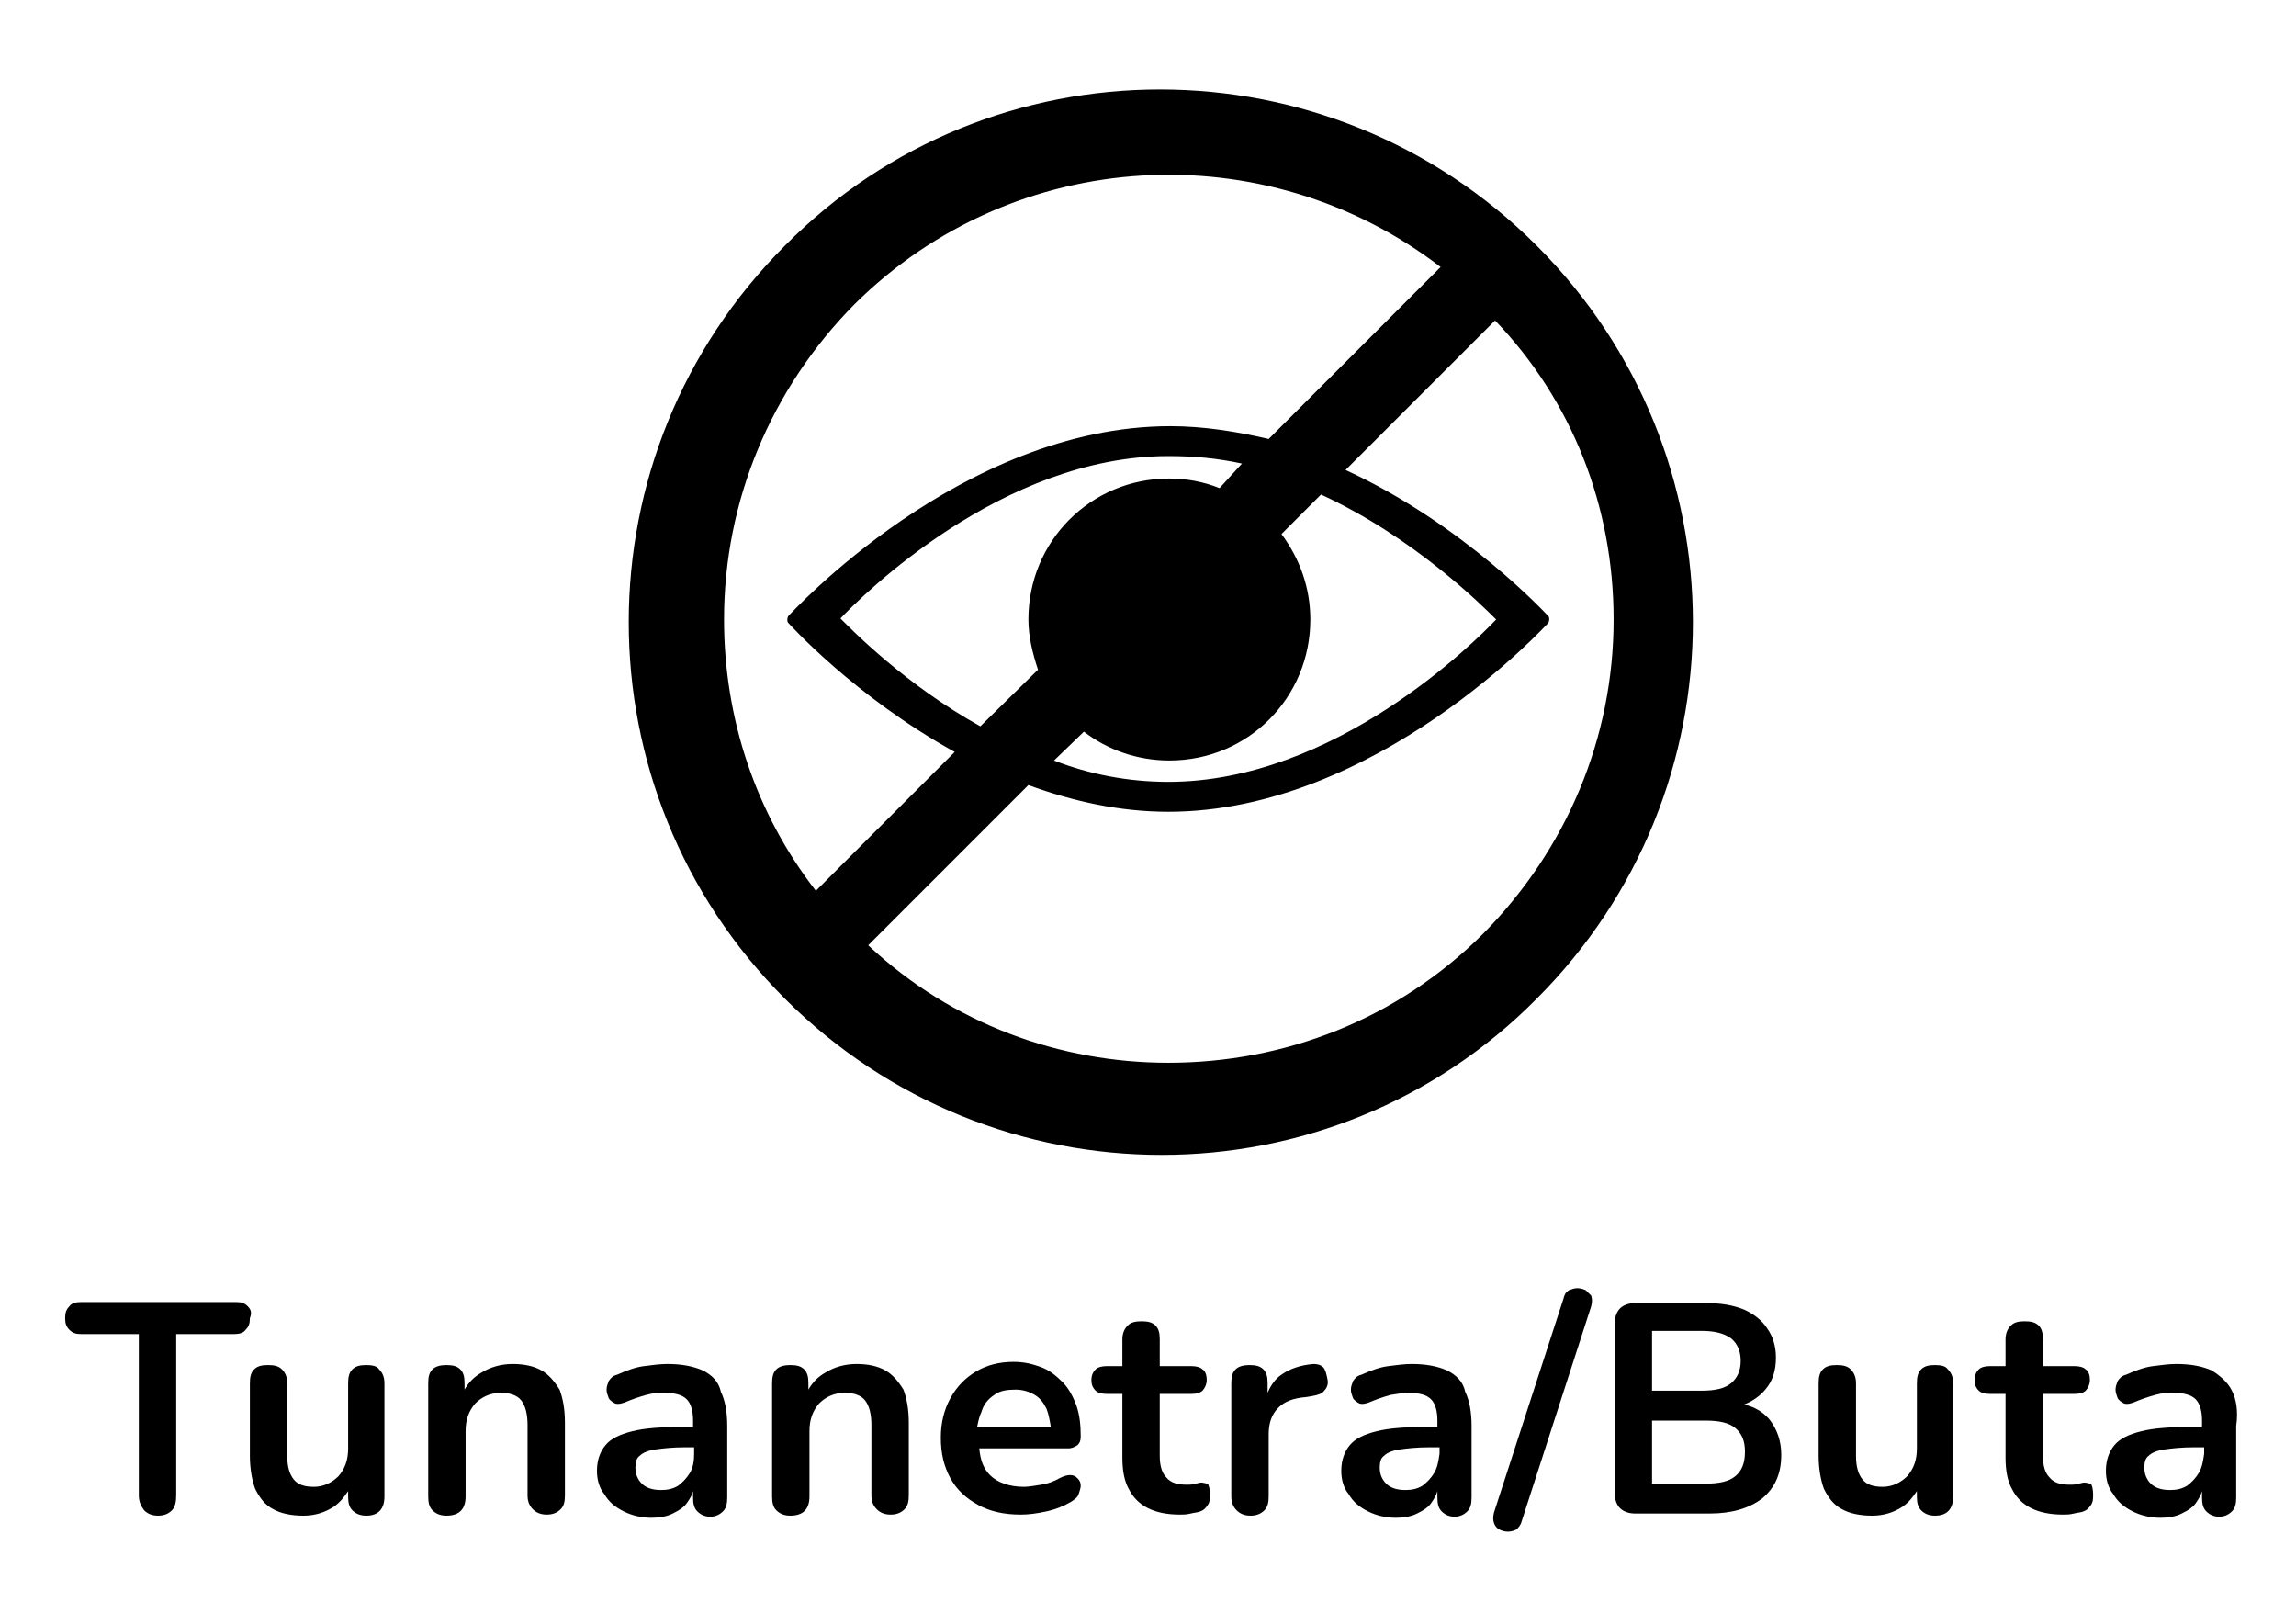
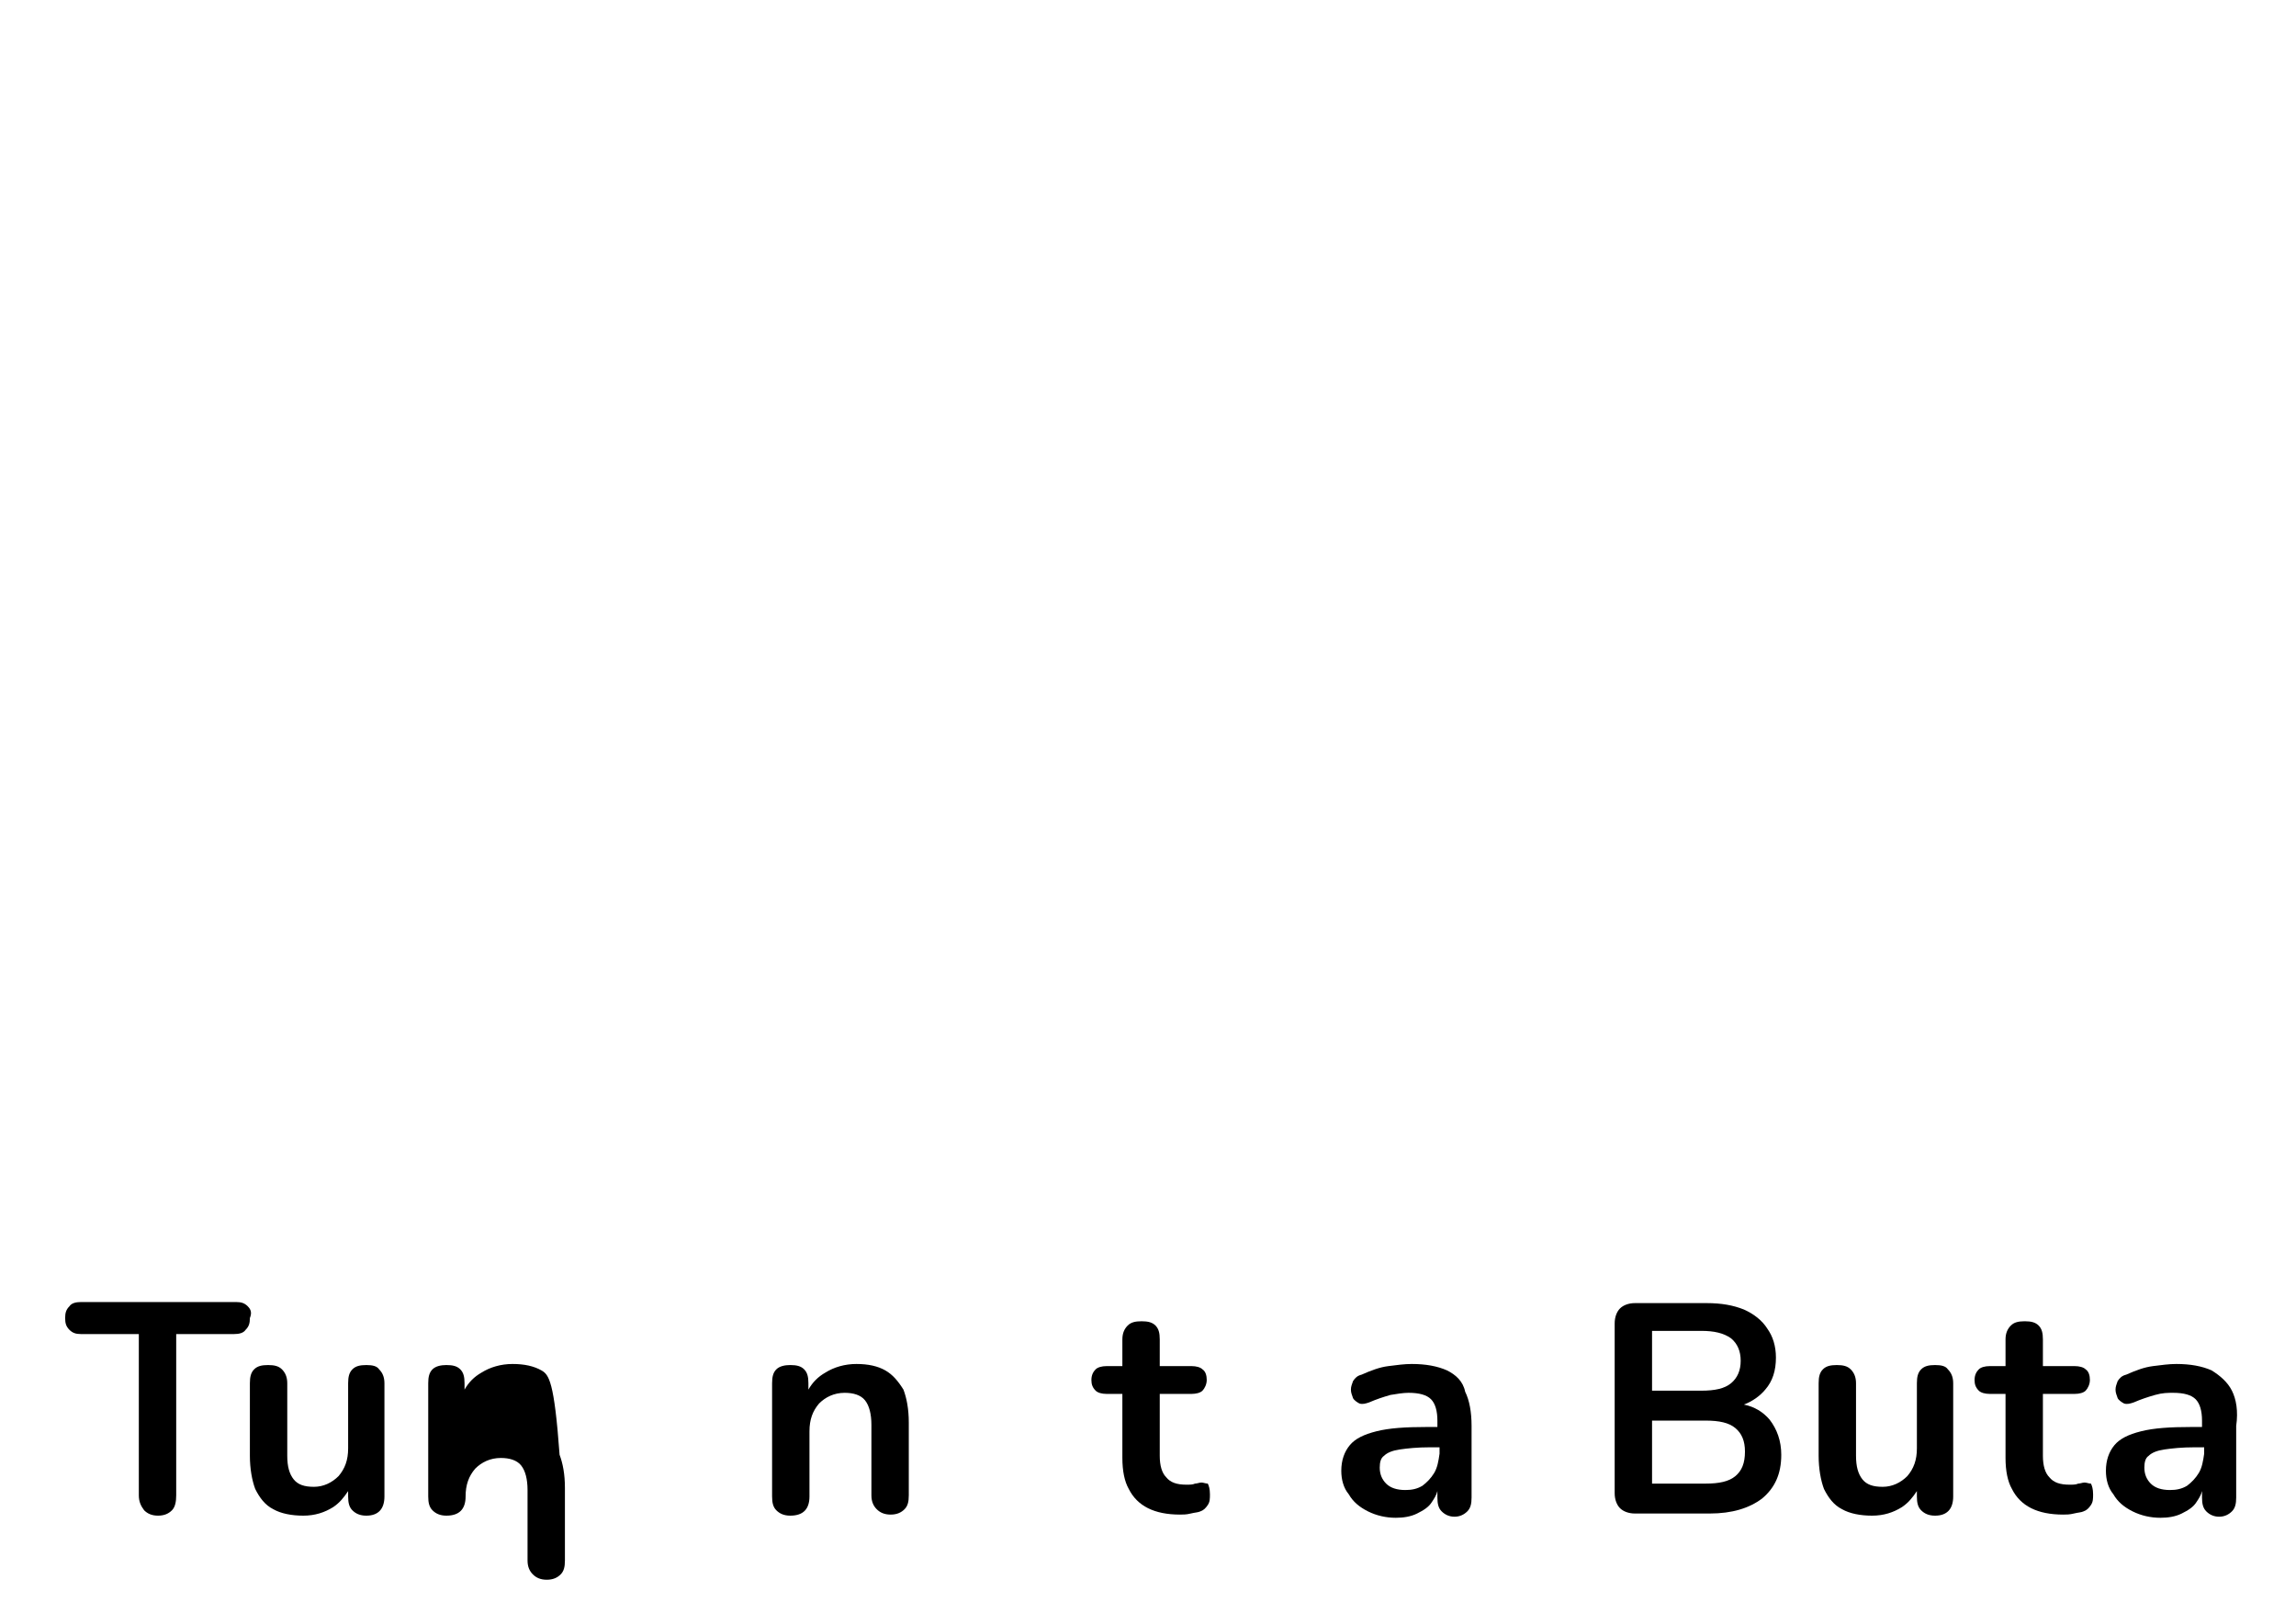
<svg xmlns="http://www.w3.org/2000/svg" version="1.1" id="Layer_2_1_" x="0px" y="0px" viewBox="0 0 215 150" style="enable-background:new 0 0 215 150;" xml:space="preserve">
  <g>
-     <path d="M143.9,93.5c19.5-19.5,19.5-51,0-70.5S92.8,3.5,73.5,23C54,42.5,54,74,73.5,93.5S124.6,113,143.9,93.5z M151.1,58   c0,11.1-4.4,21.5-12.2,29.4c-8.1,8.1-18.7,12.1-29.5,12.1c-10.1,0-20.2-3.6-28.1-11l15-15c4.1,1.5,8.5,2.5,13.1,2.5   c19.5,0,35.5-17.6,35.6-17.7c0.1-0.2,0.1-0.5,0-0.6s-7.9-8.6-19-13.7l14-14C147.2,37.5,151.1,47.4,151.1,58z M114.2,45.7   c-1.5-0.6-3.1-0.9-4.7-0.9c-7.4,0-13.2,5.9-13.2,13.2c0,1.6,0.4,3.2,0.9,4.7L91.8,68c-7-3.9-11.9-8.9-13.1-10.1   c2-2.1,15.1-15.2,30.7-15.2c2.4,0,4.6,0.2,6.9,0.7L114.2,45.7z M101.5,68.5c2.2,1.7,5,2.7,8,2.7c7.4,0,13.2-5.9,13.2-13.2   c0-3-1-5.7-2.7-8l3.7-3.7c8.7,4,15.1,10.4,16.4,11.7c-2,2.1-15.1,15.2-30.7,15.2c-3.7,0-7.4-0.7-10.7-2L101.5,68.5z M80,28.5   c15-14.9,38.5-16.1,54.9-3.5l-16.1,16.1c-3-0.7-6.1-1.2-9.2-1.2C90,39.9,74,57.5,73.8,57.7c-0.1,0.2-0.1,0.5,0,0.6   s6.2,6.9,15.6,12.1l-13,13c-5.6-7.2-8.6-16.1-8.6-25.4C67.8,46.9,72.2,36.4,80,28.5z" />
    <path d="M23.2,122.3c-0.3-0.3-0.6-0.4-1.1-0.4H7.6c-0.5,0-0.9,0.1-1.1,0.4c-0.3,0.3-0.4,0.6-0.4,1.1s0.1,0.8,0.4,1.1   c0.3,0.3,0.6,0.4,1.1,0.4H13V140c0,0.6,0.2,1,0.5,1.4c0.3,0.3,0.7,0.5,1.3,0.5s1-0.2,1.3-0.5c0.3-0.3,0.4-0.8,0.4-1.4v-15.1h5.4   c0.5,0,0.9-0.1,1.1-0.4c0.3-0.3,0.4-0.6,0.4-1.1C23.6,122.9,23.5,122.6,23.2,122.3z" />
    <path d="M34.3,127.8c-0.6,0-1,0.1-1.3,0.4c-0.3,0.3-0.4,0.7-0.4,1.3v6.1c0,1.1-0.3,1.9-0.9,2.6c-0.6,0.6-1.4,1-2.3,1   s-1.5-0.2-1.9-0.7s-0.6-1.2-0.6-2.2v-6.8c0-0.6-0.2-1-0.5-1.3s-0.7-0.4-1.3-0.4s-1,0.1-1.3,0.4s-0.4,0.7-0.4,1.3v6.8   c0,1.2,0.2,2.3,0.5,3.1c0.4,0.8,0.9,1.5,1.7,1.9c0.7,0.4,1.7,0.6,2.8,0.6c1.1,0,2-0.3,2.8-0.8c0.6-0.4,1-0.9,1.4-1.5v0.5   c0,0.6,0.1,1,0.4,1.3c0.3,0.3,0.7,0.5,1.3,0.5c1.1,0,1.7-0.6,1.7-1.8v-10.6c0-0.6-0.2-1-0.5-1.3C35.3,127.9,34.9,127.8,34.3,127.8z   " />
-     <path d="M50.7,128.3c-0.7-0.4-1.6-0.6-2.7-0.6c-1.1,0-2.1,0.3-2.9,0.8c-0.7,0.4-1.2,0.9-1.6,1.6v-0.6c0-0.6-0.1-1-0.4-1.3   c-0.3-0.3-0.7-0.4-1.3-0.4c-0.5,0-1,0.1-1.3,0.4c-0.3,0.3-0.4,0.7-0.4,1.3v10.6c0,0.6,0.1,1,0.4,1.3c0.3,0.3,0.7,0.5,1.3,0.5   c1.2,0,1.8-0.6,1.8-1.8V134c0-1.1,0.3-1.9,0.9-2.6c0.6-0.6,1.4-1,2.4-1c0.8,0,1.5,0.2,1.9,0.7s0.6,1.3,0.6,2.3v6.6   c0,0.6,0.2,1,0.5,1.3s0.7,0.5,1.3,0.5s1-0.2,1.3-0.5s0.4-0.7,0.4-1.3v-6.8c0-1.3-0.2-2.3-0.5-3.1C51.9,129.3,51.4,128.7,50.7,128.3   z" />
-     <path d="M65.8,128.3c-0.9-0.4-2-0.6-3.3-0.6c-0.7,0-1.4,0.1-2.2,0.2s-1.6,0.4-2.5,0.8c-0.4,0.1-0.6,0.3-0.8,0.6   c-0.1,0.3-0.2,0.5-0.2,0.8s0.1,0.5,0.2,0.8c0.1,0.2,0.4,0.4,0.6,0.5c0.3,0.1,0.6,0,0.9-0.1c0.7-0.3,1.3-0.5,2-0.7s1.2-0.2,1.7-0.2   c1,0,1.7,0.2,2.1,0.6c0.4,0.4,0.6,1.1,0.6,2v0.6h-1c-2,0-3.5,0.1-4.7,0.4s-2,0.7-2.5,1.3s-0.8,1.4-0.8,2.4c0,0.8,0.2,1.6,0.7,2.2   c0.4,0.7,1,1.2,1.8,1.6c0.8,0.4,1.7,0.6,2.6,0.6c0.7,0,1.4-0.1,2-0.4c0.6-0.3,1.1-0.6,1.4-1.1c0.2-0.3,0.4-0.6,0.5-1v0.6   c0,0.6,0.1,1,0.4,1.3s0.7,0.5,1.2,0.5s0.9-0.2,1.2-0.5c0.3-0.3,0.4-0.7,0.4-1.3v-6.7c0-1.3-0.2-2.4-0.6-3.2   C67.3,129.3,66.6,128.7,65.8,128.3z M64.6,137.9c-0.3,0.5-0.7,0.9-1.1,1.2c-0.5,0.3-1,0.4-1.6,0.4c-0.8,0-1.4-0.2-1.8-0.6   s-0.6-0.9-0.6-1.5c0-0.5,0.1-0.9,0.4-1.1c0.3-0.3,0.8-0.5,1.5-0.6s1.6-0.2,2.8-0.2H65v0.6C65,136.8,64.9,137.4,64.6,137.9z" />
+     <path d="M50.7,128.3c-0.7-0.4-1.6-0.6-2.7-0.6c-1.1,0-2.1,0.3-2.9,0.8c-0.7,0.4-1.2,0.9-1.6,1.6v-0.6c0-0.6-0.1-1-0.4-1.3   c-0.3-0.3-0.7-0.4-1.3-0.4c-0.5,0-1,0.1-1.3,0.4c-0.3,0.3-0.4,0.7-0.4,1.3v10.6c0,0.6,0.1,1,0.4,1.3c0.3,0.3,0.7,0.5,1.3,0.5   c1.2,0,1.8-0.6,1.8-1.8c0-1.1,0.3-1.9,0.9-2.6c0.6-0.6,1.4-1,2.4-1c0.8,0,1.5,0.2,1.9,0.7s0.6,1.3,0.6,2.3v6.6   c0,0.6,0.2,1,0.5,1.3s0.7,0.5,1.3,0.5s1-0.2,1.3-0.5s0.4-0.7,0.4-1.3v-6.8c0-1.3-0.2-2.3-0.5-3.1C51.9,129.3,51.4,128.7,50.7,128.3   z" />
    <path d="M82.9,128.3c-0.7-0.4-1.6-0.6-2.7-0.6s-2.1,0.3-2.9,0.8c-0.7,0.4-1.2,0.9-1.6,1.6v-0.6c0-0.6-0.1-1-0.4-1.3   c-0.3-0.3-0.7-0.4-1.3-0.4c-0.5,0-1,0.1-1.3,0.4c-0.3,0.3-0.4,0.7-0.4,1.3v10.6c0,0.6,0.1,1,0.4,1.3s0.7,0.5,1.3,0.5   c1.2,0,1.8-0.6,1.8-1.8V134c0-1.1,0.3-1.9,0.9-2.6c0.6-0.6,1.4-1,2.4-1c0.8,0,1.5,0.2,1.9,0.7s0.6,1.3,0.6,2.3v6.6   c0,0.6,0.2,1,0.5,1.3s0.7,0.5,1.3,0.5c0.6,0,1-0.2,1.3-0.5s0.4-0.7,0.4-1.3v-6.8c0-1.3-0.2-2.3-0.5-3.1   C84.1,129.3,83.6,128.7,82.9,128.3z" />
-     <path d="M100.9,135.3c0.2-0.2,0.3-0.4,0.3-0.8c0-1.1-0.1-2-0.4-2.9c-0.3-0.8-0.7-1.6-1.3-2.2c-0.6-0.6-1.2-1.1-2-1.4   s-1.6-0.5-2.6-0.5c-1.3,0-2.5,0.3-3.5,0.9c-1,0.6-1.8,1.4-2.4,2.5c-0.6,1.1-0.9,2.3-0.9,3.7c0,1.5,0.3,2.7,0.9,3.8   c0.6,1.1,1.5,1.9,2.6,2.5s2.4,0.9,4,0.9c0.7,0,1.5-0.1,2.4-0.3s1.6-0.5,2.3-0.9c0.3-0.2,0.6-0.4,0.7-0.7s0.2-0.6,0.2-0.8   c0-0.3-0.1-0.5-0.3-0.7c-0.2-0.2-0.4-0.3-0.7-0.3c-0.3,0-0.6,0.1-1,0.3c-0.5,0.3-1.1,0.5-1.7,0.6s-1.2,0.2-1.6,0.2   c-1.4,0-2.5-0.4-3.2-1.1c-0.6-0.6-0.9-1.4-1-2.5h8.4C100.3,135.6,100.6,135.5,100.9,135.3z M93.1,130.6c0.5-0.4,1.2-0.5,2-0.5   c0.7,0,1.3,0.2,1.8,0.5s0.8,0.7,1.1,1.3c0.2,0.5,0.3,1.1,0.4,1.7h-6.9c0.1-0.5,0.2-1,0.4-1.4C92.1,131.5,92.5,131,93.1,130.6z" />
    <path d="M112.5,138.8c-0.2,0-0.4,0.1-0.6,0.1c-0.2,0.1-0.5,0.1-0.8,0.1c-0.9,0-1.5-0.2-1.9-0.7c-0.4-0.4-0.6-1.1-0.6-2v-5.8h3   c0.4,0,0.8-0.1,1-0.3c0.2-0.2,0.4-0.6,0.4-1c0-0.4-0.1-0.8-0.4-1c-0.2-0.2-0.6-0.3-1-0.3h-3v-2.5c0-0.6-0.1-1-0.4-1.3   s-0.7-0.4-1.3-0.4c-0.6,0-1,0.1-1.3,0.4s-0.5,0.7-0.5,1.3v2.5h-1.5c-0.4,0-0.8,0.1-1,0.3s-0.4,0.5-0.4,1c0,0.4,0.1,0.7,0.4,1   c0.2,0.2,0.6,0.3,1,0.3h1.5v6c0,1.2,0.2,2.2,0.6,2.9c0.4,0.8,1,1.4,1.8,1.8c0.8,0.4,1.8,0.6,3,0.6c0.3,0,0.6,0,1-0.1   s0.7-0.1,0.9-0.2c0.3-0.1,0.5-0.3,0.7-0.6s0.2-0.6,0.2-1c0-0.5-0.1-0.8-0.2-1C112.9,138.9,112.7,138.8,112.5,138.8z" />
-     <path d="M123.9,128c-0.2-0.2-0.5-0.3-0.9-0.3c-1.3,0.1-2.3,0.5-3,1c-0.6,0.4-1,1-1.3,1.7v-0.9c0-0.6-0.1-1-0.4-1.3   c-0.3-0.3-0.7-0.4-1.3-0.4c-0.5,0-1,0.1-1.3,0.4c-0.3,0.3-0.4,0.7-0.4,1.3v10.6c0,0.6,0.2,1,0.5,1.3s0.7,0.5,1.3,0.5s1-0.2,1.3-0.5   s0.4-0.7,0.4-1.3v-5.8c0-1.1,0.3-1.9,0.9-2.5c0.6-0.6,1.4-0.9,2.6-1l0.6-0.1c0.5-0.1,0.9-0.2,1.1-0.5c0.3-0.3,0.4-0.7,0.3-1.1   C124.2,128.6,124.1,128.2,123.9,128z" />
    <path d="M135.5,128.3c-0.9-0.4-2-0.6-3.3-0.6c-0.7,0-1.4,0.1-2.2,0.2s-1.6,0.4-2.5,0.8c-0.4,0.1-0.6,0.3-0.8,0.6   c-0.1,0.3-0.2,0.5-0.2,0.8s0.1,0.5,0.2,0.8c0.1,0.2,0.4,0.4,0.6,0.5c0.3,0.1,0.6,0,0.9-0.1c0.7-0.3,1.3-0.5,2-0.7   c0.6-0.1,1.2-0.2,1.7-0.2c1,0,1.7,0.2,2.1,0.6c0.4,0.4,0.6,1.1,0.6,2v0.6h-1c-2,0-3.5,0.1-4.7,0.4s-2,0.7-2.5,1.3s-0.8,1.4-0.8,2.4   c0,0.8,0.2,1.6,0.7,2.2c0.4,0.7,1,1.2,1.8,1.6c0.8,0.4,1.7,0.6,2.6,0.6c0.7,0,1.4-0.1,2-0.4c0.6-0.3,1.1-0.6,1.4-1.1   c0.2-0.3,0.4-0.6,0.5-1v0.6c0,0.6,0.1,1,0.4,1.3c0.3,0.3,0.7,0.5,1.2,0.5s0.9-0.2,1.2-0.5s0.4-0.7,0.4-1.3v-6.7   c0-1.3-0.2-2.4-0.6-3.2C137,129.3,136.3,128.7,135.5,128.3z M134.3,137.9c-0.3,0.5-0.7,0.9-1.1,1.2c-0.5,0.3-1,0.4-1.6,0.4   c-0.8,0-1.4-0.2-1.8-0.6s-0.6-0.9-0.6-1.5c0-0.5,0.1-0.9,0.4-1.1c0.3-0.3,0.8-0.5,1.5-0.6s1.6-0.2,2.8-0.2h0.9v0.6   C134.7,136.8,134.6,137.4,134.3,137.9z" />
-     <path d="M148.5,120.8c-0.2-0.1-0.5-0.2-0.8-0.2s-0.5,0.1-0.8,0.2c-0.3,0.2-0.4,0.4-0.5,0.8l-6.5,20c-0.1,0.4-0.1,0.7,0,1   s0.3,0.5,0.5,0.6s0.5,0.2,0.8,0.2s0.6-0.1,0.8-0.2c0.2-0.2,0.4-0.4,0.5-0.8l6.5-20.1c0.1-0.4,0.1-0.7,0-1   C148.9,121.2,148.7,121,148.5,120.8z" />
    <path d="M163.3,131.5c0.8-0.3,1.5-0.8,2-1.4c0.7-0.8,1-1.8,1-3c0-1.1-0.3-2-0.8-2.7c-0.5-0.8-1.3-1.4-2.2-1.8   c-1-0.4-2.1-0.6-3.5-0.6h-6.7c-0.6,0-1.1,0.2-1.4,0.5c-0.3,0.3-0.5,0.8-0.5,1.4v15.9c0,0.6,0.2,1.1,0.5,1.4   c0.3,0.3,0.8,0.5,1.4,0.5h7c2.1,0,3.7-0.5,4.9-1.4c1.2-1,1.8-2.3,1.8-4.1c0-1.3-0.4-2.4-1.1-3.3   C165.1,132.2,164.3,131.7,163.3,131.5z M154.7,124.6h4.6c1.2,0,2.1,0.2,2.8,0.7c0.6,0.5,0.9,1.2,0.9,2.1c0,0.9-0.3,1.6-0.9,2.1   c-0.6,0.5-1.5,0.7-2.8,0.7h-4.6V124.6z M162.5,138.2c-0.6,0.5-1.5,0.7-2.8,0.7h-5V133h5c1.3,0,2.2,0.2,2.8,0.7s0.9,1.2,0.9,2.2   C163.4,137,163.1,137.7,162.5,138.2z" />
    <path d="M181.2,127.8c-0.6,0-1,0.1-1.3,0.4c-0.3,0.3-0.4,0.7-0.4,1.3v6.1c0,1.1-0.3,1.9-0.9,2.6c-0.6,0.6-1.4,1-2.3,1   c-0.9,0-1.5-0.2-1.9-0.7s-0.6-1.2-0.6-2.2v-6.8c0-0.6-0.2-1-0.5-1.3s-0.7-0.4-1.3-0.4s-1,0.1-1.3,0.4s-0.4,0.7-0.4,1.3v6.8   c0,1.2,0.2,2.3,0.5,3.1c0.4,0.8,0.9,1.5,1.7,1.9c0.7,0.4,1.7,0.6,2.8,0.6s2-0.3,2.8-0.8c0.6-0.4,1-0.9,1.4-1.5v0.5   c0,0.6,0.1,1,0.4,1.3c0.3,0.3,0.7,0.5,1.3,0.5c1.1,0,1.7-0.6,1.7-1.8v-10.6c0-0.6-0.2-1-0.5-1.3   C182.2,127.9,181.8,127.8,181.2,127.8z" />
    <path d="M195.2,138.8c-0.2,0-0.4,0.1-0.6,0.1c-0.2,0.1-0.5,0.1-0.8,0.1c-0.9,0-1.5-0.2-1.9-0.7c-0.4-0.4-0.6-1.1-0.6-2v-5.8h3   c0.4,0,0.8-0.1,1-0.3c0.2-0.2,0.4-0.6,0.4-1c0-0.4-0.1-0.8-0.4-1c-0.2-0.2-0.6-0.3-1-0.3h-3v-2.5c0-0.6-0.1-1-0.4-1.3   c-0.3-0.3-0.7-0.4-1.3-0.4s-1,0.1-1.3,0.4s-0.5,0.7-0.5,1.3v2.5h-1.5c-0.4,0-0.8,0.1-1,0.3s-0.4,0.5-0.4,1c0,0.4,0.1,0.7,0.4,1   c0.2,0.2,0.6,0.3,1,0.3h1.5v6c0,1.2,0.2,2.2,0.6,2.9c0.4,0.8,1,1.4,1.8,1.8c0.8,0.4,1.8,0.6,3,0.6c0.3,0,0.6,0,1-0.1   s0.7-0.1,0.9-0.2c0.3-0.1,0.5-0.3,0.7-0.6s0.2-0.6,0.2-1c0-0.5-0.1-0.8-0.2-1C195.6,138.9,195.4,138.8,195.2,138.8z" />
    <path d="M209,130.2c-0.4-0.8-1.1-1.4-1.9-1.9c-0.9-0.4-2-0.6-3.3-0.6c-0.7,0-1.4,0.1-2.2,0.2c-0.8,0.1-1.6,0.4-2.5,0.8   c-0.4,0.1-0.6,0.3-0.8,0.6c-0.1,0.3-0.2,0.5-0.2,0.8s0.1,0.5,0.2,0.8c0.1,0.2,0.4,0.4,0.6,0.5c0.3,0.1,0.6,0,0.9-0.1   c0.7-0.3,1.3-0.5,2-0.7s1.2-0.2,1.7-0.2c1,0,1.7,0.2,2.1,0.6c0.4,0.4,0.6,1.1,0.6,2v0.6h-1c-2,0-3.5,0.1-4.7,0.4s-2,0.7-2.5,1.3   s-0.8,1.4-0.8,2.4c0,0.8,0.2,1.6,0.7,2.2c0.4,0.7,1,1.2,1.8,1.6c0.8,0.4,1.7,0.6,2.6,0.6c0.7,0,1.4-0.1,2-0.4   c0.6-0.3,1.1-0.6,1.4-1.1c0.2-0.3,0.4-0.6,0.5-1v0.6c0,0.6,0.1,1,0.4,1.3c0.3,0.3,0.7,0.5,1.2,0.5s0.9-0.2,1.2-0.5s0.4-0.7,0.4-1.3   v-6.7C209.6,132.1,209.4,131,209,130.2z M205.9,137.9c-0.3,0.5-0.7,0.9-1.1,1.2c-0.5,0.3-1,0.4-1.6,0.4c-0.8,0-1.4-0.2-1.8-0.6   c-0.4-0.4-0.6-0.9-0.6-1.5c0-0.5,0.1-0.9,0.4-1.1c0.3-0.3,0.8-0.5,1.5-0.6s1.6-0.2,2.8-0.2h0.9v0.6   C206.3,136.8,206.2,137.4,205.9,137.9z" />
  </g>
</svg>